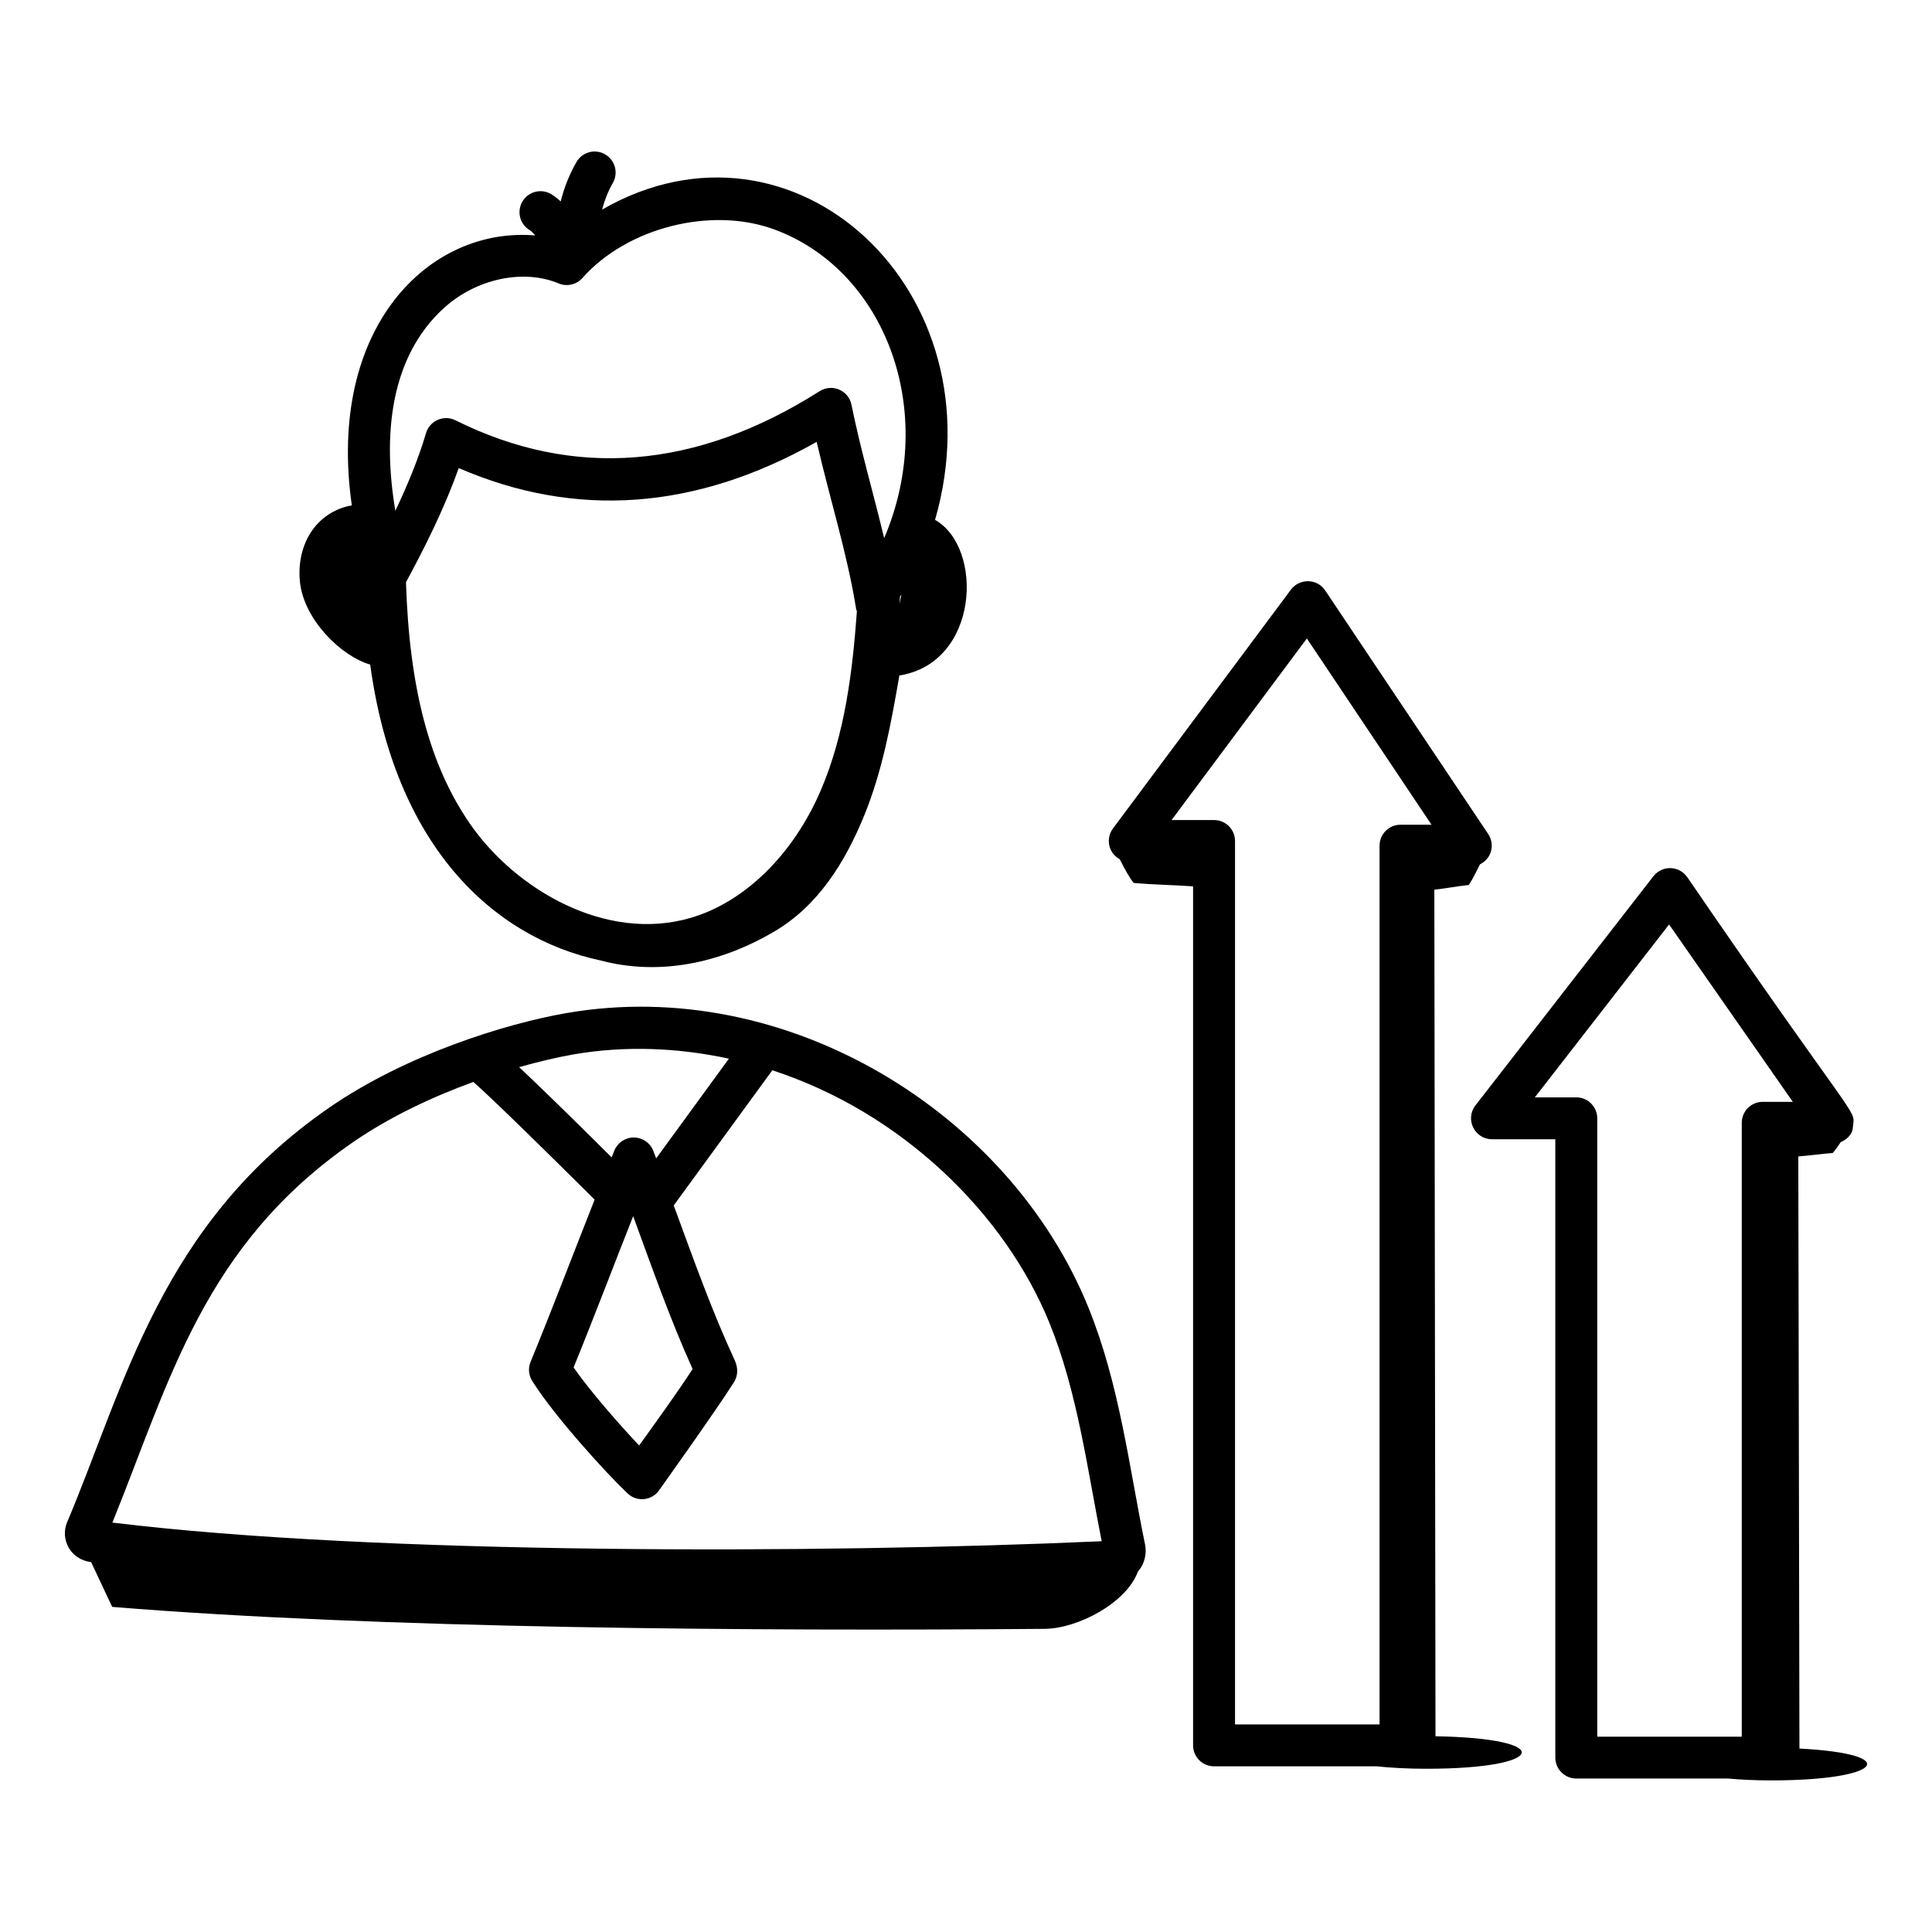
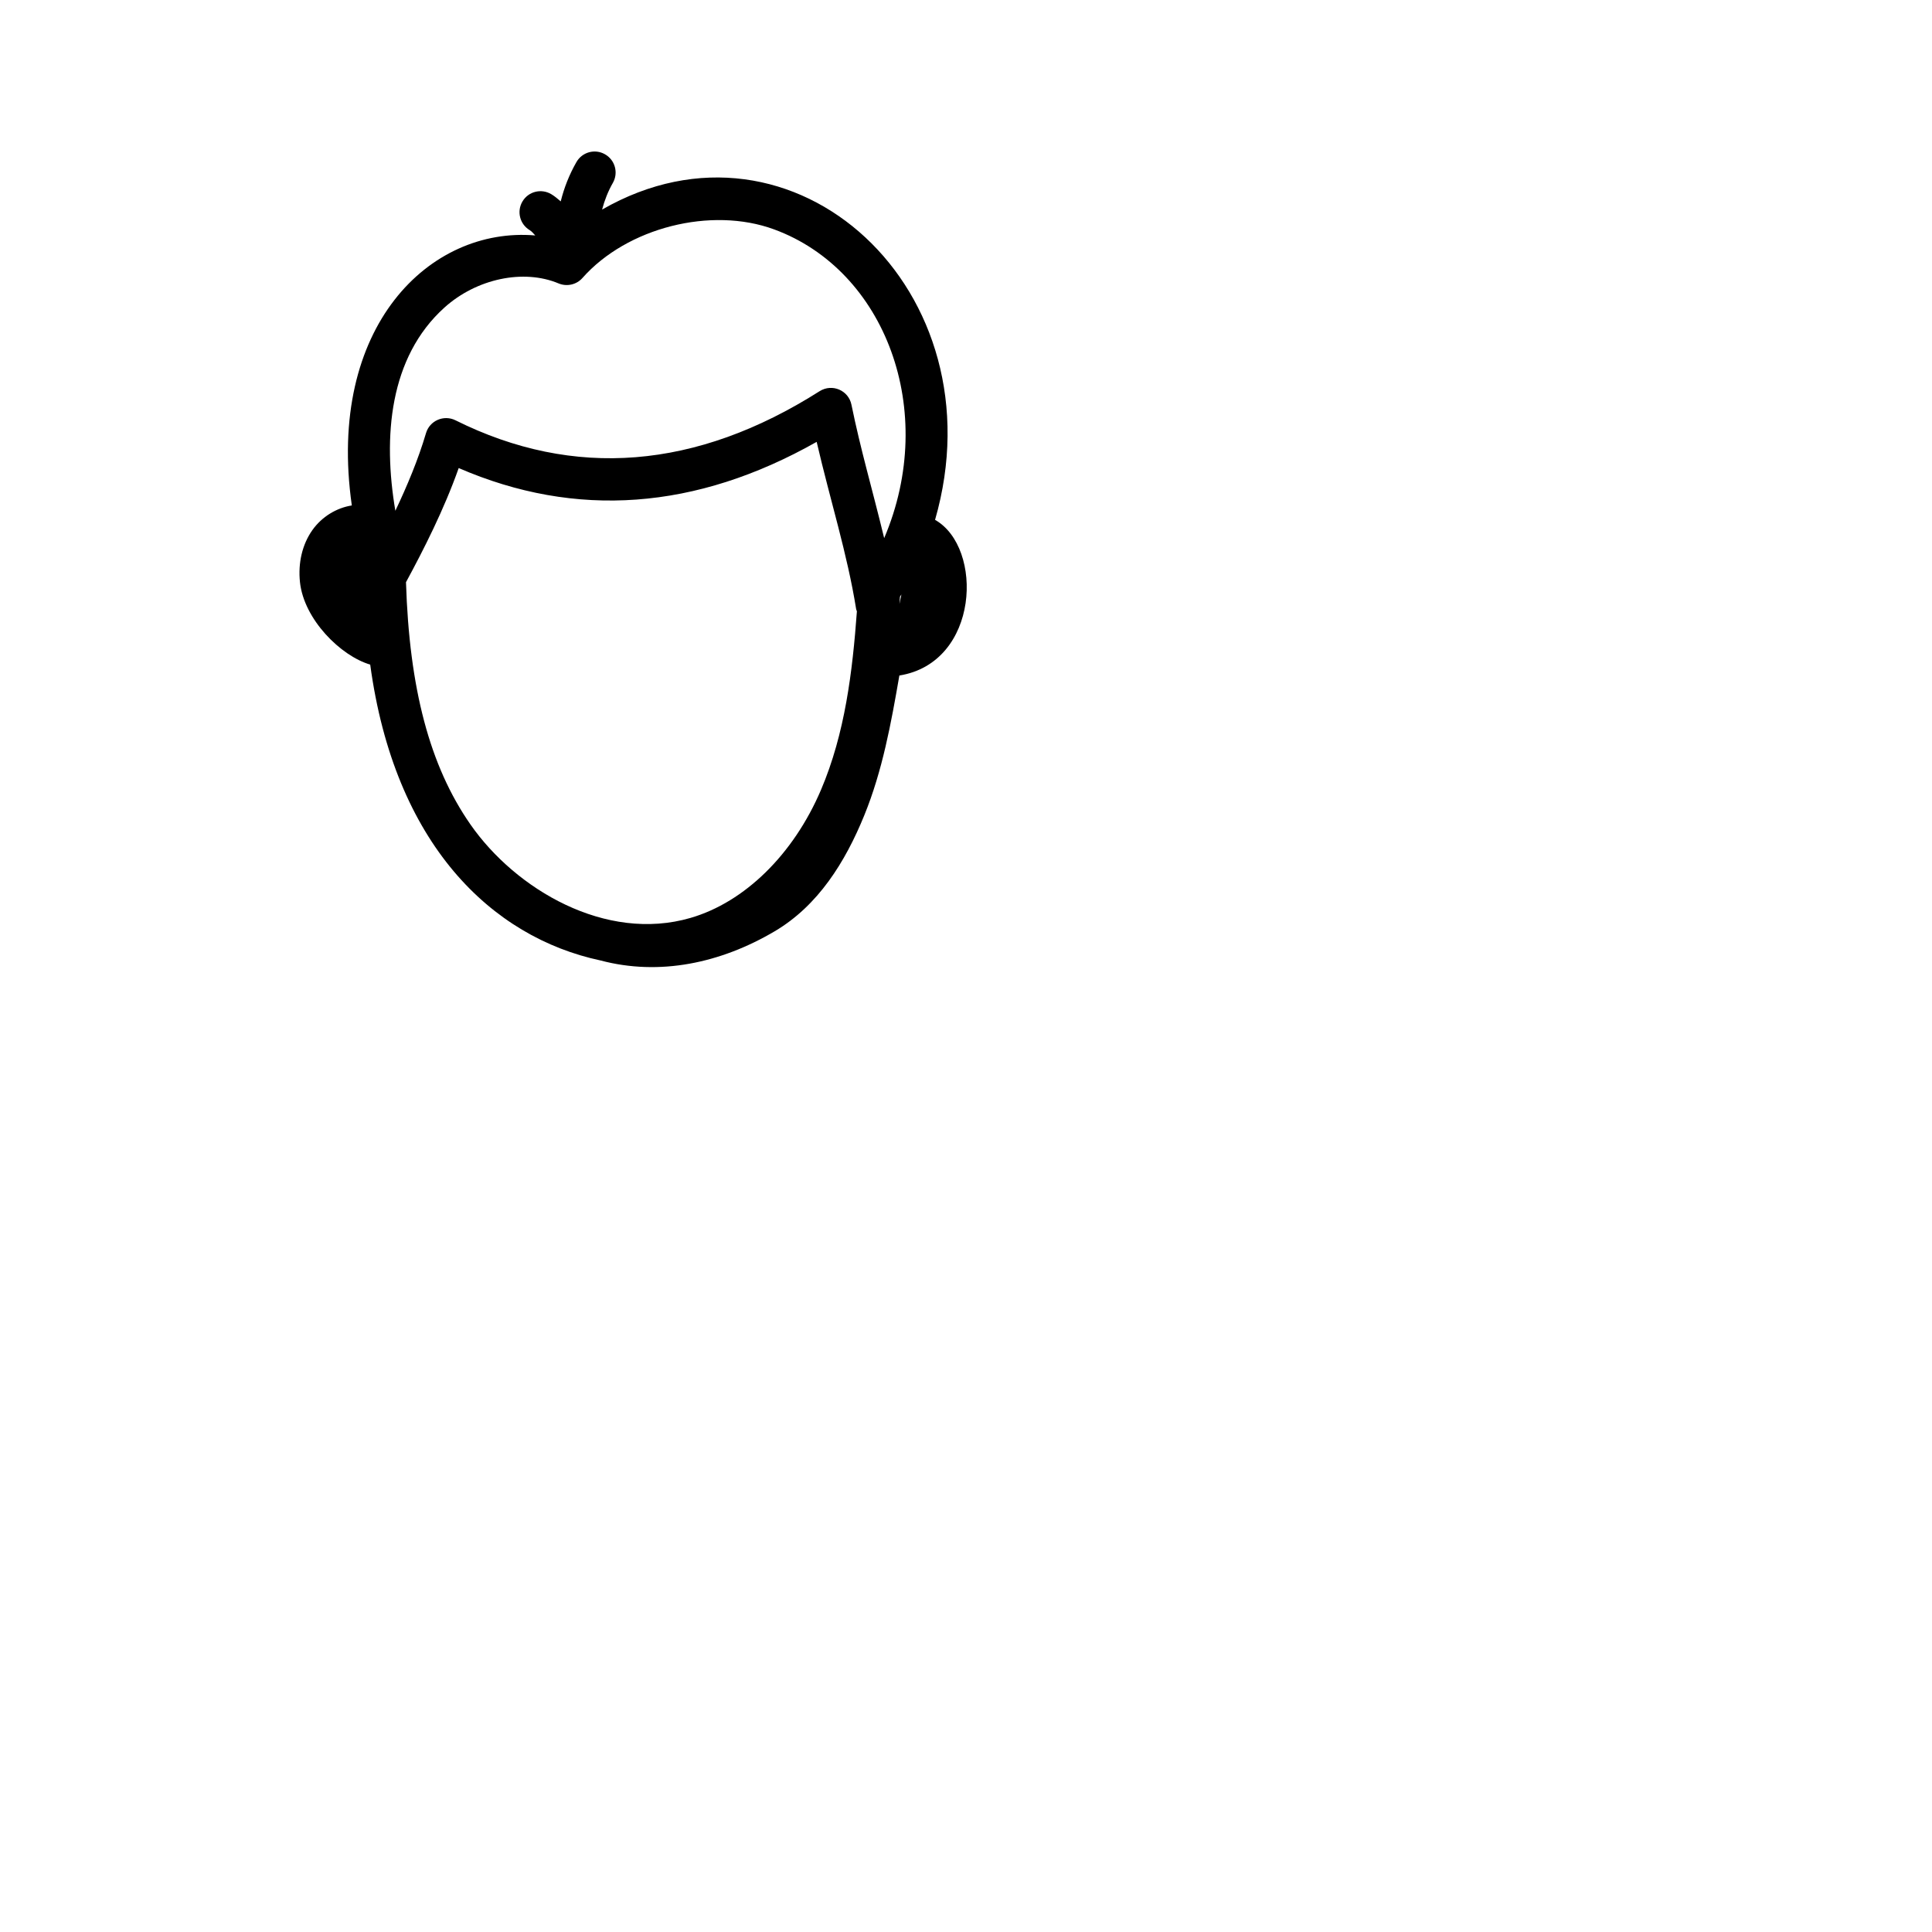
<svg xmlns="http://www.w3.org/2000/svg" fill="#000000" width="800px" height="800px" version="1.1" viewBox="144 144 512 512">
  <g>
-     <path d="m620.87 607.39-0.301-156.92c2.785-0.211 6.336-0.707 9.121-0.918 0.77-0.844 1.449-1.879 2.133-2.894 1.207-0.488 2.25-1.348 2.871-2.543 0.309-0.594 0.32-1.25 0.402-1.895 0-0.004 0.004-0.004 0.004-0.008h-0.004c0.559-4.461 0.777-0.449-43.973-65.777-1.012-1.445-2.648-2.328-4.414-2.375-1.68-0.07-3.445 0.75-4.535 2.144l-47.168 60.742c-2.828 3.656-0.219 8.965 4.391 8.965h16.777v163.86c0 3.066 2.488 5.559 5.559 5.559h40.168c3.481 0.309 7.371 0.496 11.559 0.496 29.23 0.004 35.121-6.984 7.41-8.441zm-59.137-172.58h-10.984l35.574-45.816 32.789 47.004h-7.969c-3.066 0-5.559 2.488-5.559 5.559v162.68h-38.297v-163.87c0-3.066-2.488-5.555-5.555-5.555z" />
-     <path d="m524.42 604.13-0.305-224.36c2.785-0.281 6.336-0.953 9.121-1.238 1.078-1.59 2.019-3.551 2.973-5.477 3.215-1.582 3.949-5.394 2.176-8.035l-43.195-64.539c-2.172-3.266-6.856-3.195-9.074-0.23l-47.168 63.301c-1.93 2.598-1.316 6.457 1.809 8.168 1.215 2.469 2.68 5.066 3.68 6.273 5.25 0.473 10.492 0.527 15.742 0.902v227.64c0 3.066 2.488 5.559 5.559 5.559h43.039c3.852 0.402 8.332 0.648 13.18 0.648 32.121 0 34.477-8.078 2.465-8.613zm-58.684-242.81h-11.258l35.852-48.117 33.035 49.355h-8.211c-3.066 0-5.559 2.488-5.559 5.559v232.87l-38.301-0.004v-234.11c0-3.066-2.492-5.555-5.559-5.555z" />
    <path d="m242.11 320.13c6.441 47.555 32.121 72.246 61.066 78.41 15.582 4.129 31.781 0.73 46.129-7.742 11.492-6.785 18.68-18.324 23.723-30.684 4.828-11.828 7.137-24.496 9.312-37.094 21.289-3.406 22.363-33.961 9.461-41.25 17.477-60.699-37.309-111.48-88.242-82.227 0.656-2.473 1.59-4.867 2.852-7.066 1.52-2.664 0.602-6.059-2.07-7.582-2.668-1.535-6.062-0.605-7.582 2.062-1.875 3.281-3.269 6.789-4.16 10.414-0.801-0.688-1.605-1.375-2.516-1.918-2.648-1.566-6.055-0.711-7.617 1.926-1.578 2.633-0.715 6.047 1.918 7.617 0.582 0.348 0.988 0.914 1.465 1.402-27.969-2.383-55.371 24.164-48.613 71.551-4.035 0.637-7.922 2.965-10.453 6.531-2.668 3.773-3.836 8.684-3.285 13.828 1.059 9.832 10.758 19.516 18.613 21.82zm26.547 42.34c-10.777-15.492-16.195-36.02-17.066-64.18 4.676-8.637 10.078-19.25 13.969-30.25 31.07 13.457 62.91 11.129 94.863-6.941 3.644 15.691 8.098 29.574 10.469 44.34 0.031 0.203 0.145 0.363 0.195 0.559-1.164 15.883-3.133 32.359-9.523 47.34-7.285 17.066-20.207 29.746-34.57 33.918-22.457 6.531-46.332-7.539-58.336-24.785zm113.71-58.441c0.023-0.348-0.035 0.457 0.133-1.891 0.129-0.195 0.254-0.398 0.379-0.598zm-120.59-78.52c8.508-7.672 20.969-10.297 30.266-6.394 2.191 0.906 4.731 0.336 6.309-1.445 11.816-13.363 34.137-19.02 50.82-12.871 29.41 10.816 43.527 48.012 29.145 81.812-3.324-13.691-6.18-23.168-8.676-35.367-0.762-3.766-5.07-5.68-8.422-3.582-32.676 20.75-65.152 23.348-96.512 7.719-3.098-1.531-6.84 0.09-7.812 3.406-2.047 6.965-4.996 13.98-8.121 20.574-3.32-19.57-1.633-40.66 13.004-53.852z" />
-     <path d="m432.42 490.45c-20.945-51.57-79.91-88.109-138.32-77.969-16.344 2.832-42.594 11.086-62.797 25.016-44.68 30.812-54.215 73.703-69.605 110.14-1.672 4.266 0.852 9.613 6.453 10.348l5.578 11.855c70.246 5.762 170.07 6.461 247.11 5.824 8.828-0.074 21.73-6.906 24.727-15.199 0.023-0.027 0.062-0.035 0.086-0.066 1.656-2.004 2.316-4.609 1.789-7.156-4.219-20.434-6.723-42.367-15.023-62.793zm-136.42-67.023c13.586-2.352 27.559-1.801 41.168 1.129l-19.281 26.438c-0.262-0.676-0.488-1.336-0.754-2.016-0.824-2.113-2.859-3.508-5.121-3.531h-0.051c-2.25 0-4.277 1.355-5.137 3.438-0.246 0.594-0.492 1.23-0.734 1.828-12.27-12.207-19.805-19.492-24.516-23.91 5.289-1.492 10.227-2.644 14.426-3.375zm15.797 42.879c4.883 13.301 9.648 26.953 15.75 40.504-4.301 6.602-9.508 13.754-14.168 20.258-5.469-5.789-12.98-14.398-17.371-20.672 5.367-13.164 10.961-27.902 15.789-40.09zm-74.176-19.664c9.766-6.734 21.07-12.008 31.828-15.918 4.934 4.328 20.254 19.352 32.133 31.191-5.754 14.566-11.516 29.75-16.969 42.98-0.688 1.656-0.527 3.547 0.426 5.07 5.898 9.406 19.797 24.637 25.289 29.816 2.535 2.41 6.691 1.891 8.551-1.137 0.062-0.105 15.074-21.105 19.637-28.355 1.121-1.777 1.066-3.863 0.219-5.754-5.91-12.746-10.512-25.602-16.188-41.082l26.125-35.82c34.41 11.223 61.695 38.055 73.457 66.992 7.41 18.254 10.008 38.586 13.828 57.816-74.395 3.324-192.21 3.606-262.17-4.941 15.262-37.656 24.164-73.504 63.836-100.86z" />
  </g>
</svg>